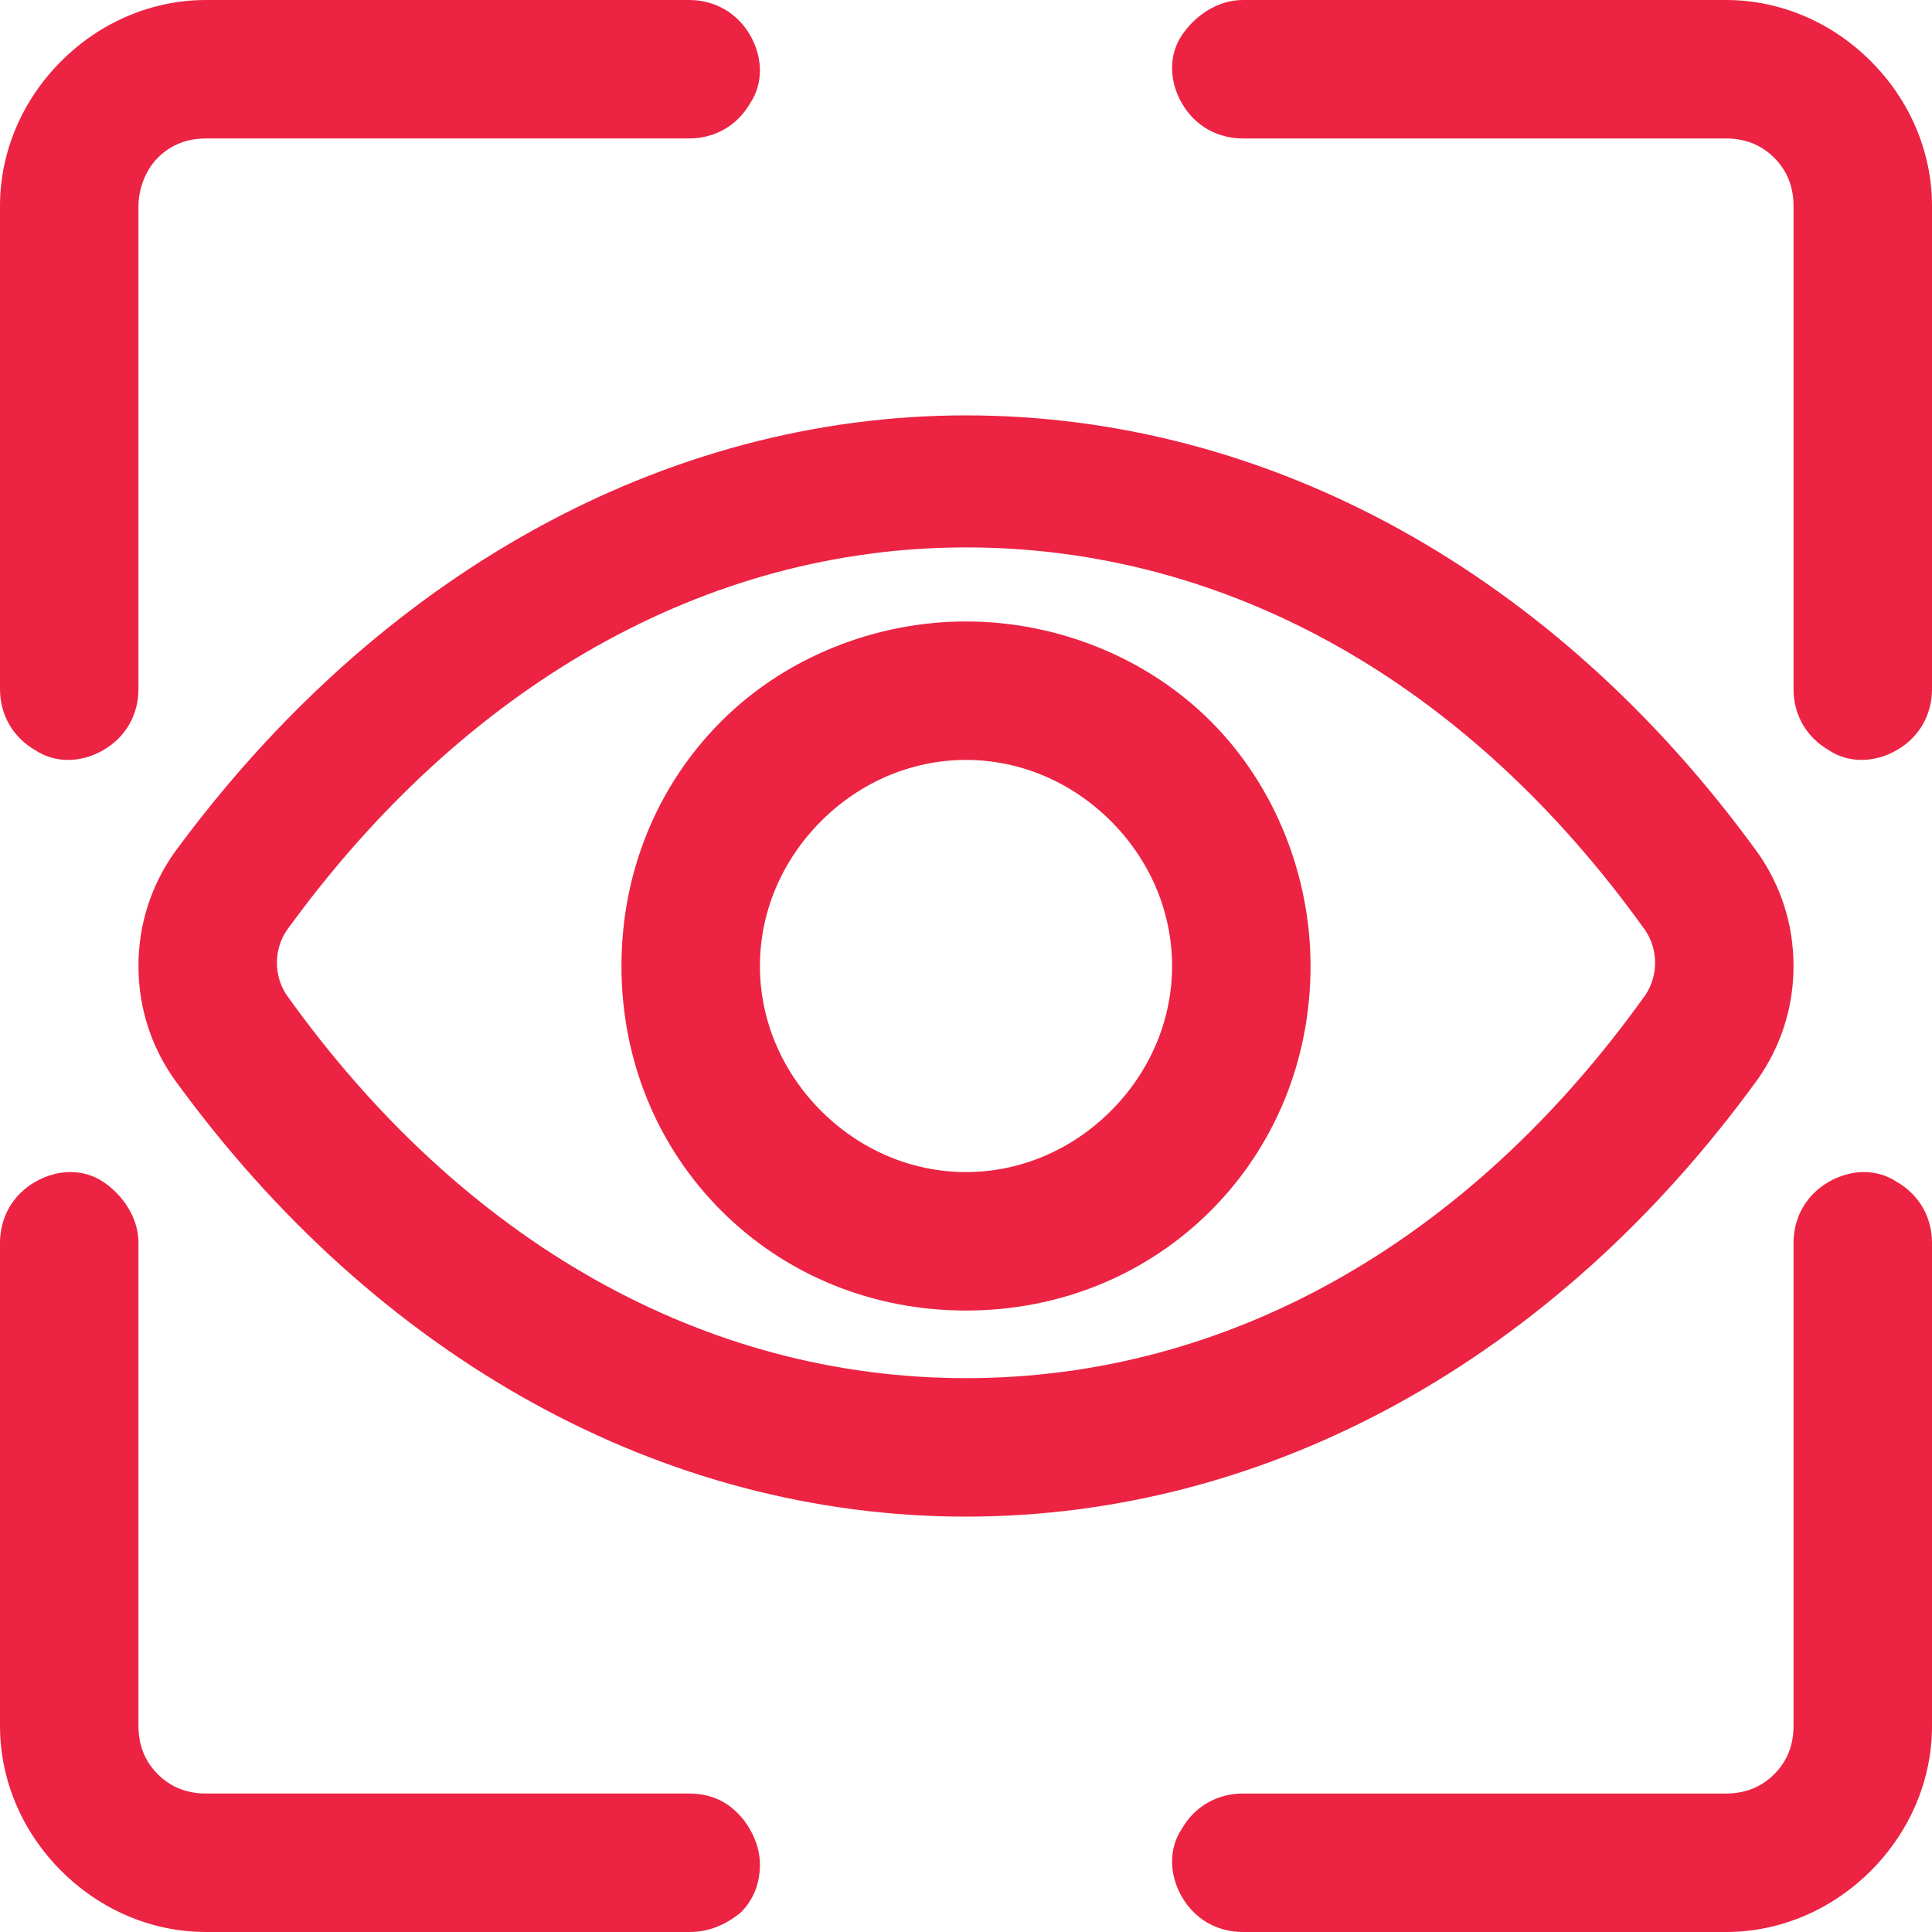
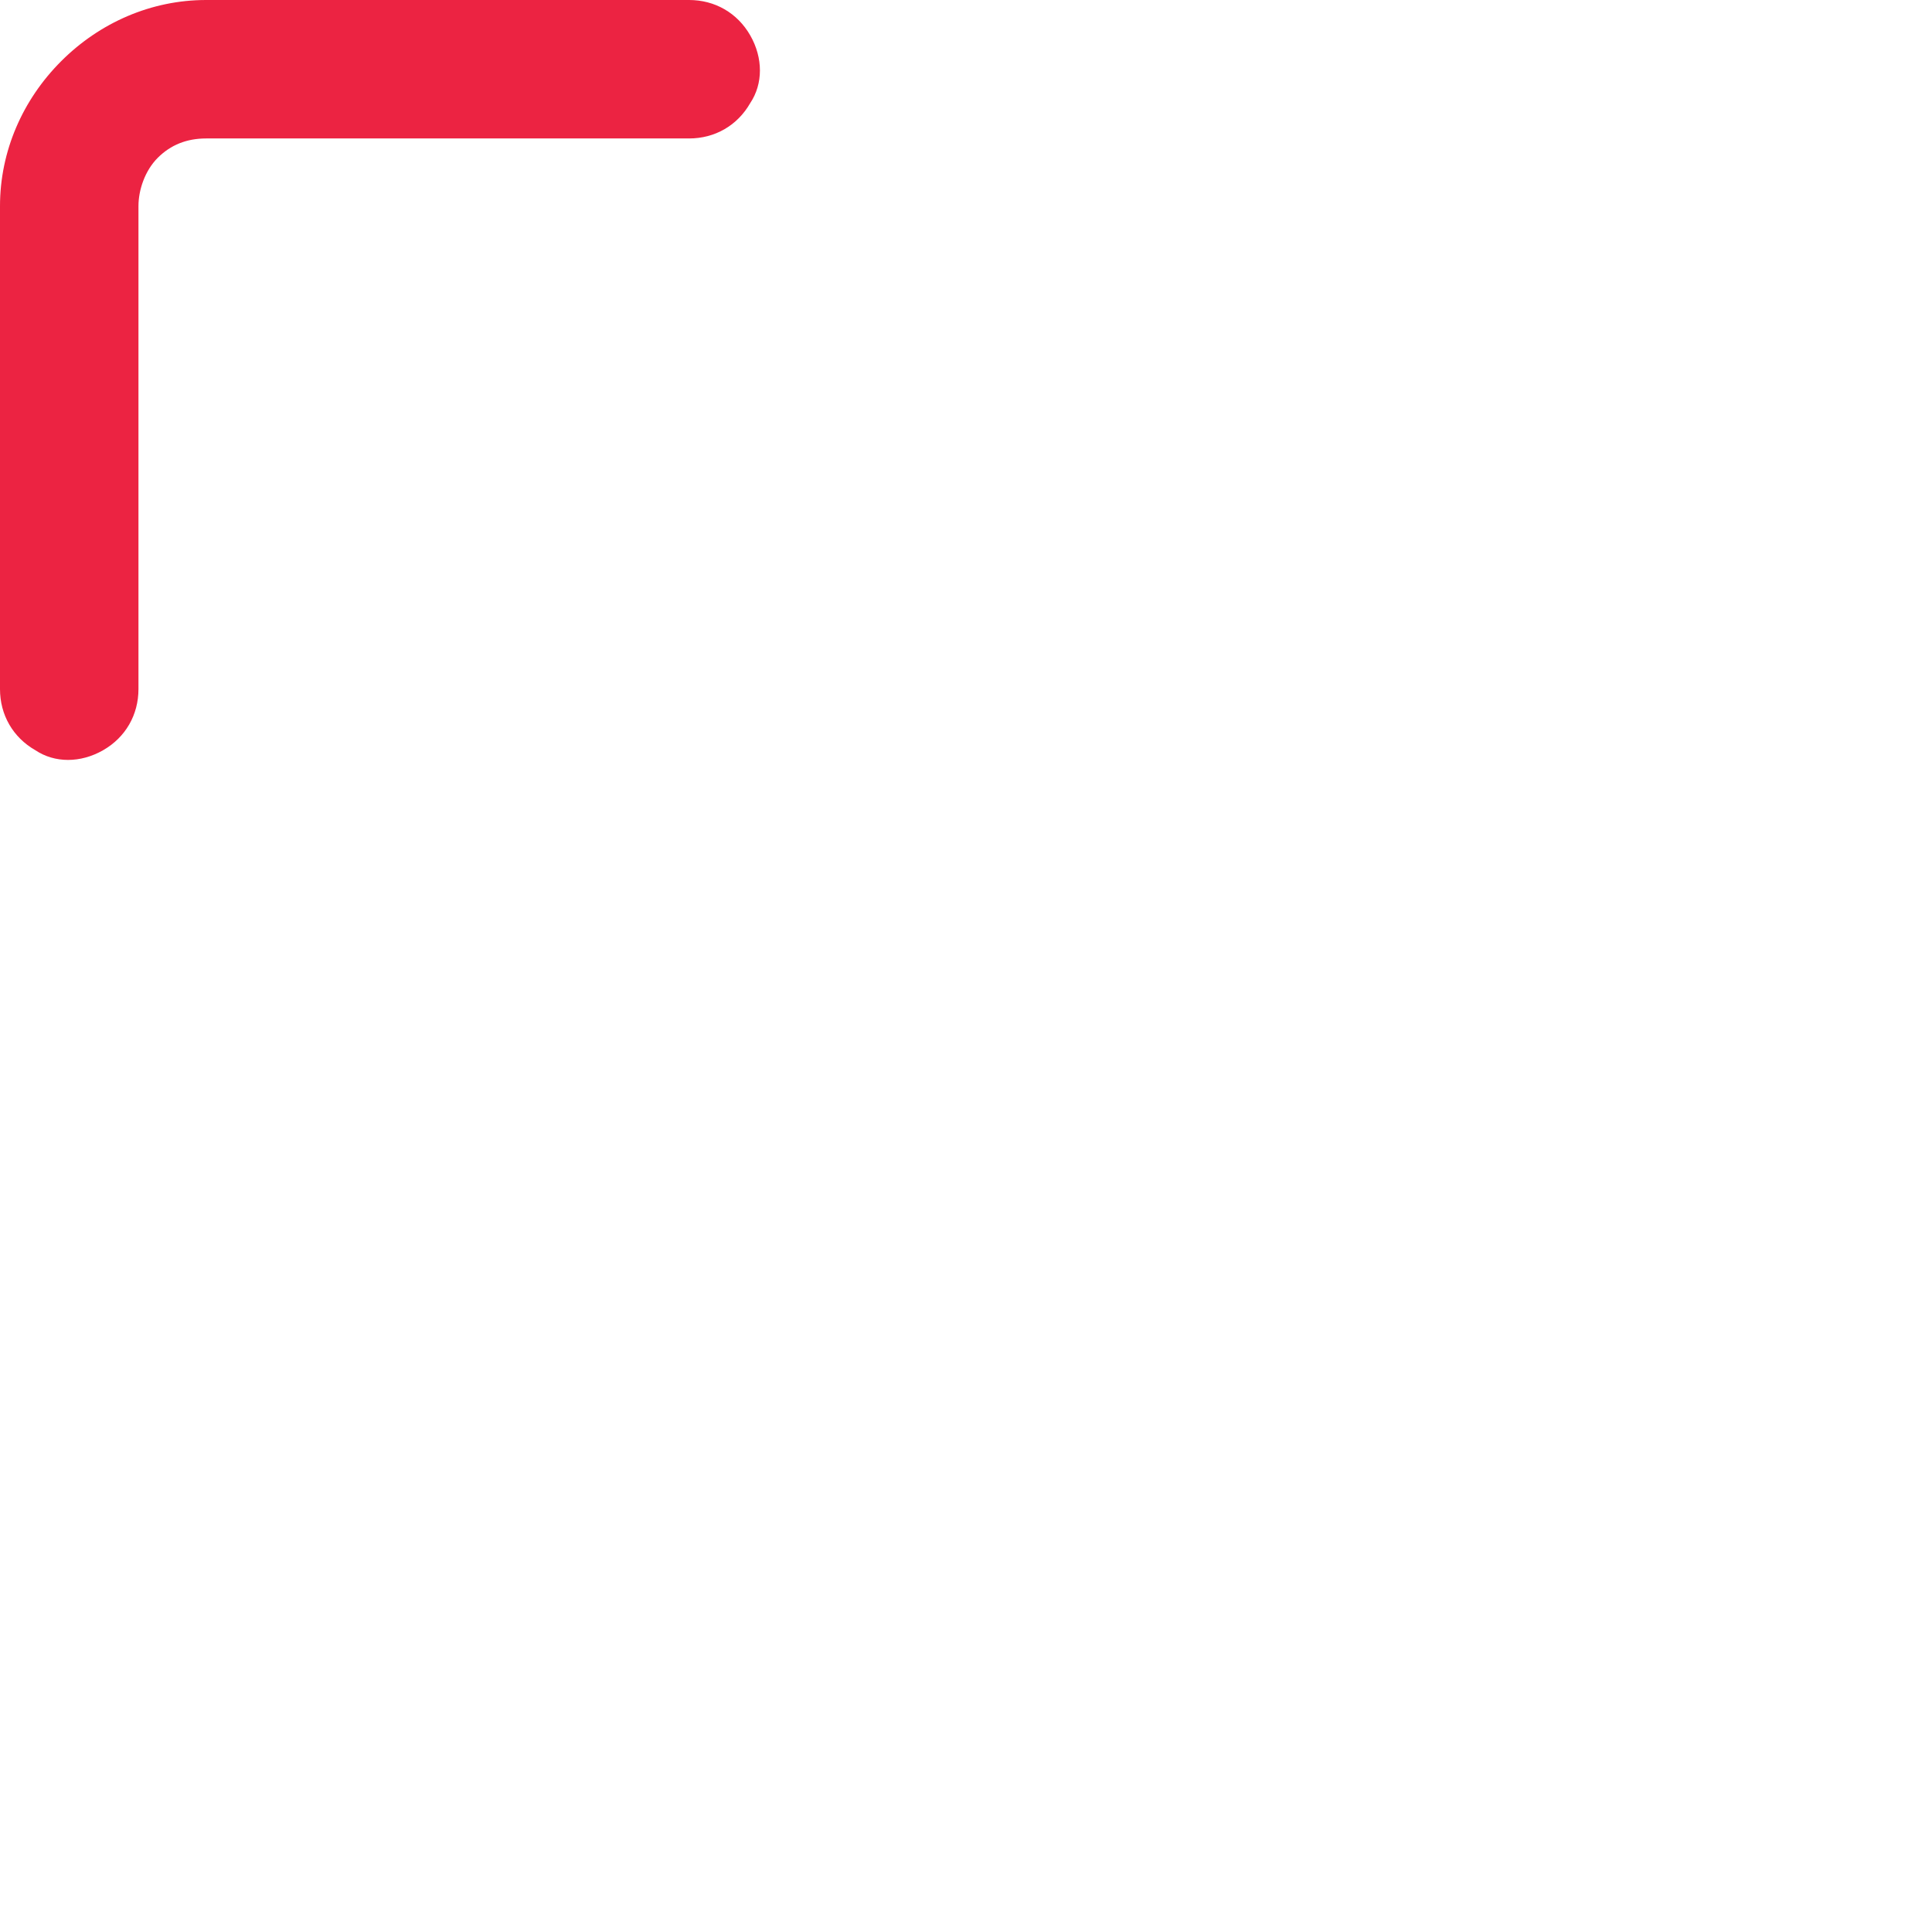
<svg xmlns="http://www.w3.org/2000/svg" id="Layer_1" x="0px" y="0px" viewBox="0 0 60 60" style="enable-background:new 0 0 60 60;" xml:space="preserve">
  <style type="text/css">	.st0{fill:#EC2342;}</style>
  <g>
    <path class="st0" d="M0,21.4v-15c0-1.7,0.7-3.3,1.9-4.5C3.1,0.7,4.7,0,6.4,0h15c0.8,0,1.5,0.4,1.9,1.1c0.4,0.7,0.4,1.5,0,2.1  c-0.4,0.7-1.1,1.1-1.9,1.1h-15c-0.6,0-1.1,0.2-1.5,0.6C4.5,5.3,4.3,5.9,4.3,6.4v15c0,0.8-0.4,1.5-1.1,1.9c-0.7,0.4-1.5,0.4-2.1,0  C0.4,22.9,0,22.2,0,21.4L0,21.4z" />
-     <path class="st0" d="M60,6.4v15c0,0.8-0.4,1.5-1.1,1.9c-0.7,0.4-1.5,0.4-2.1,0c-0.7-0.4-1.1-1.1-1.1-1.9v-15c0-0.6-0.2-1.1-0.6-1.5  c-0.4-0.4-0.9-0.6-1.5-0.6h-15c-0.8,0-1.5-0.4-1.9-1.1s-0.4-1.5,0-2.1S37.8,0,38.6,0h15c1.7,0,3.3,0.7,4.5,1.9  C59.3,3.1,60,4.7,60,6.4L60,6.4z" />
-     <path class="st0" d="M23.6,57.9c0,0.6-0.2,1.1-0.6,1.5C22.5,59.8,22,60,21.4,60h-15c-1.7,0-3.3-0.7-4.5-1.9C0.7,56.9,0,55.3,0,53.6  v-15c0-0.8,0.4-1.5,1.1-1.9s1.5-0.4,2.1,0s1.1,1.1,1.1,1.9v15c0,0.6,0.2,1.1,0.6,1.5c0.4,0.4,0.9,0.6,1.5,0.6h15  c0.6,0,1.1,0.2,1.5,0.6C23.3,56.7,23.6,57.3,23.6,57.9L23.6,57.9z" />
-     <path class="st0" d="M60,38.6v15c0,1.7-0.7,3.3-1.9,4.5c-1.2,1.2-2.8,1.9-4.5,1.9h-15c-0.8,0-1.5-0.4-1.9-1.1  c-0.4-0.7-0.4-1.5,0-2.1c0.4-0.7,1.1-1.1,1.9-1.1h15c0.6,0,1.1-0.2,1.5-0.6c0.4-0.4,0.6-0.9,0.6-1.5v-15c0-0.8,0.4-1.5,1.1-1.9  c0.7-0.4,1.5-0.4,2.1,0C59.6,37.1,60,37.8,60,38.6L60,38.6z" />
-     <path class="st0" d="M30,19.3c-2.8,0-5.6,1.1-7.6,3.1s-3.1,4.7-3.1,7.6s1.1,5.6,3.1,7.6s4.7,3.1,7.6,3.1s5.6-1.1,7.6-3.1  s3.1-4.7,3.1-7.6c0-2.8-1.1-5.6-3.1-7.6C35.6,20.4,32.8,19.3,30,19.3z M30,36.4c-1.7,0-3.3-0.7-4.5-1.9c-1.2-1.2-1.9-2.8-1.9-4.5  s0.7-3.3,1.9-4.5c1.2-1.2,2.8-1.9,4.5-1.9s3.3,0.7,4.5,1.9c1.2,1.2,1.9,2.8,1.9,4.5c0,1.7-0.7,3.3-1.9,4.5  C33.3,35.7,31.7,36.4,30,36.4z" />
-     <path class="st0" d="M54.6,33.5c0.7-1,1.1-2.2,1.1-3.5c0-1.3-0.4-2.5-1.1-3.5C48.3,17.8,39.4,12.9,30,12.9c-9.4,0-18.3,5-24.6,13.6  c-0.7,1-1.1,2.2-1.1,3.5s0.4,2.5,1.1,3.5c6.3,8.7,15.2,13.6,24.6,13.6C39.4,47.1,48.3,42.2,54.6,33.5L54.6,33.5z M30,42.8  c-8.1,0-15.6-4.2-21.1-11.9c-0.4-0.6-0.4-1.4,0-2c5.5-7.6,13-11.9,21.1-11.9c8.1,0,15.6,4.2,21.1,11.9c0.4,0.6,0.4,1.4,0,2  C45.6,38.6,38.1,42.8,30,42.8L30,42.8z" />
  </g>
</svg>